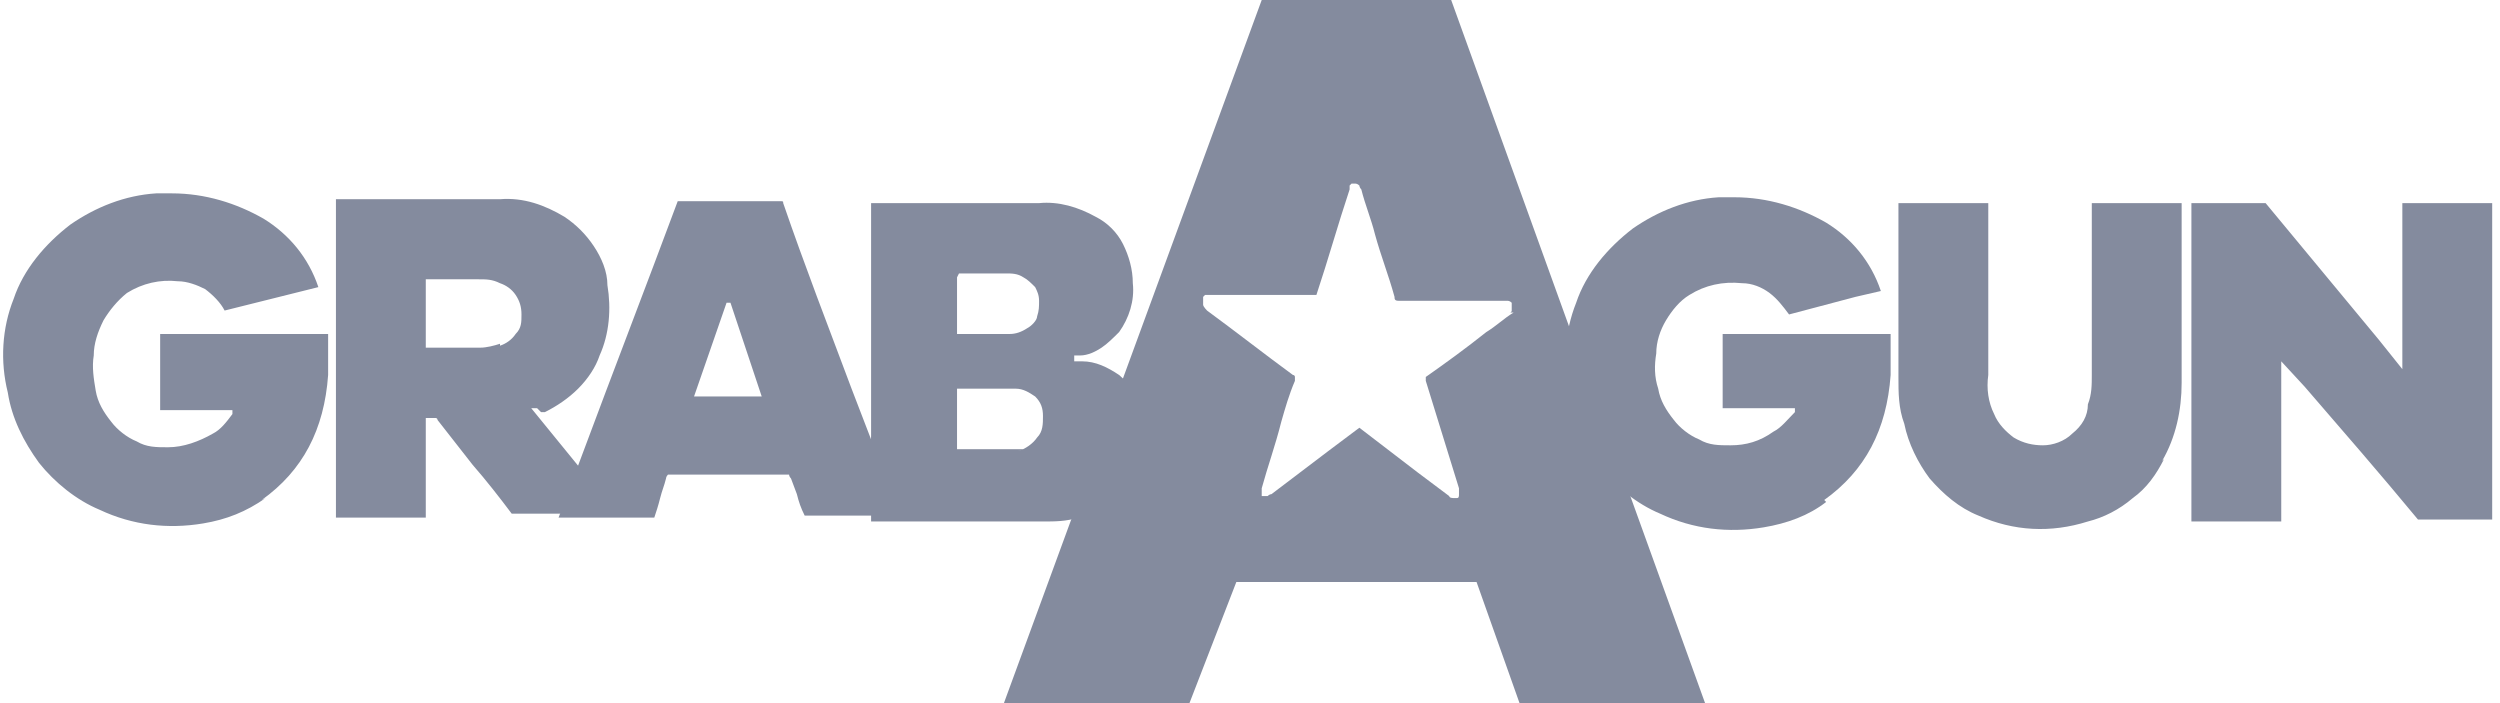
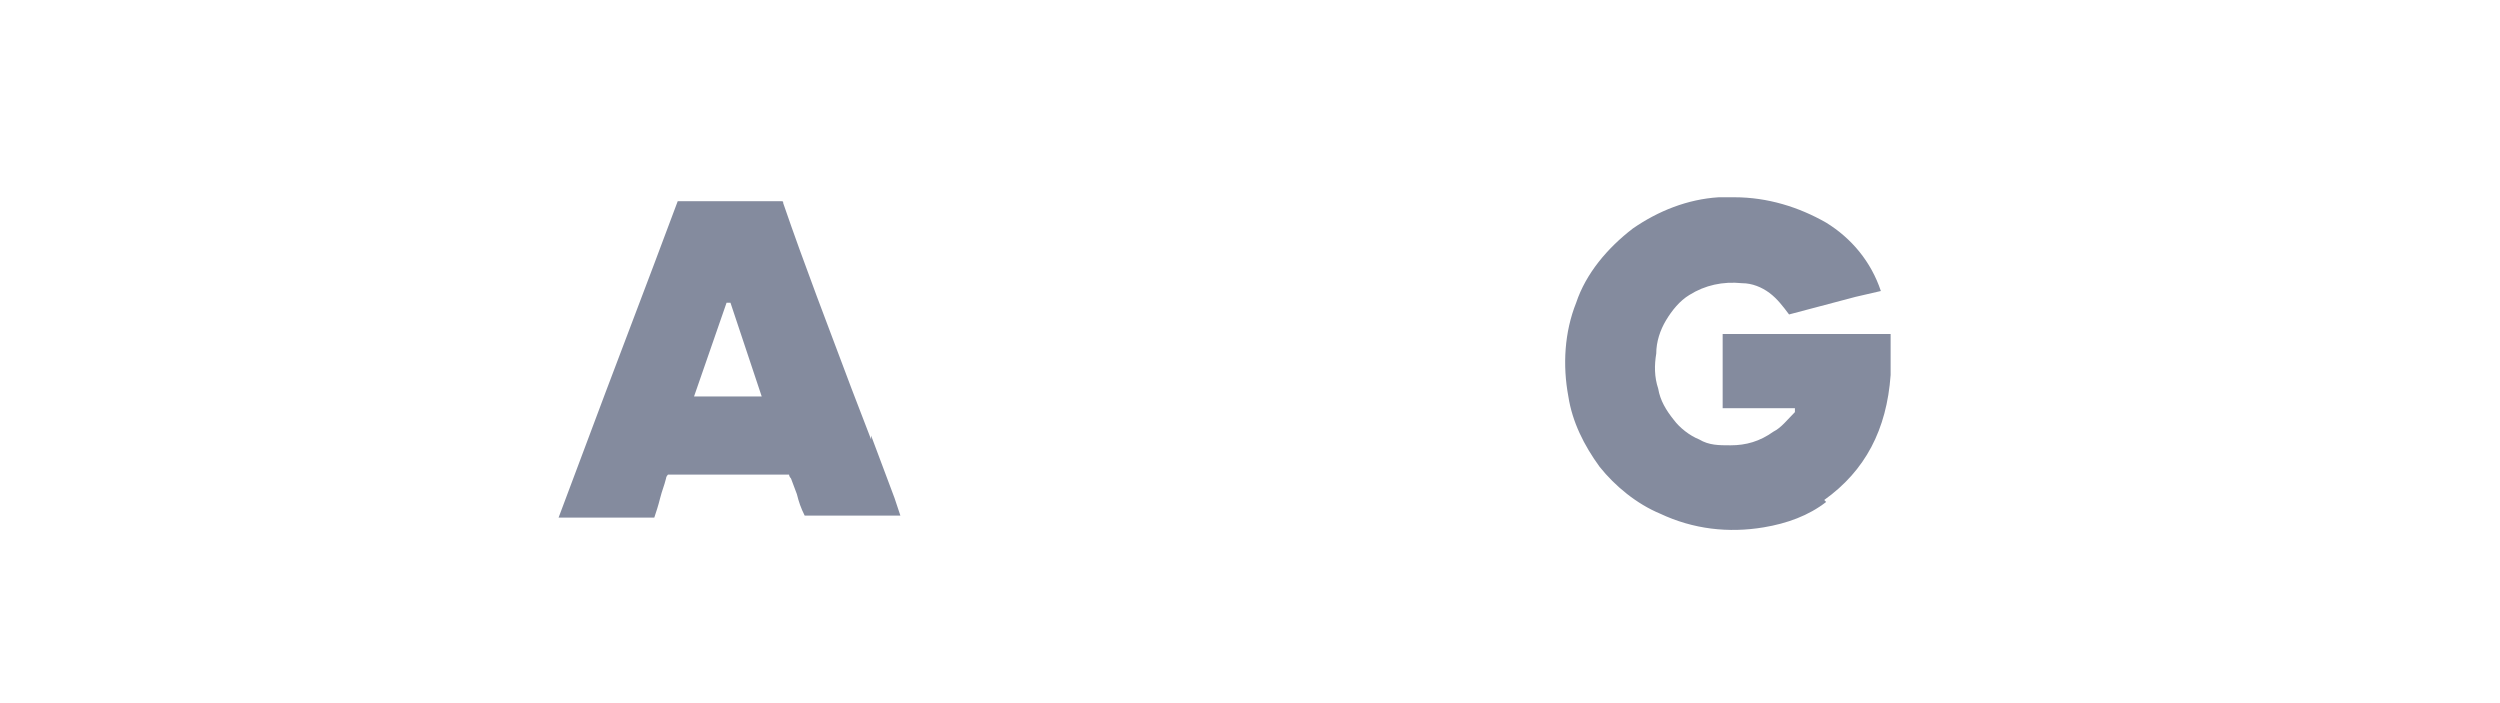
<svg xmlns="http://www.w3.org/2000/svg" id="Layer_1" data-name="Layer 1" version="1.1" viewBox="0 0 128 36">
  <defs>
    <clipPath id="clippath">
      <path d="M0 0h127.6v36H0z" style="fill:none;stroke-width:0" />
    </clipPath>
    <style>.cls-1{fill:#848b9e;stroke-width:0}</style>
  </defs>
  <g style="clip-path:url(#clippath)">
-     <path d="M13.4 25.6c2.1-1.5 3.2-3.6 3.4-6.4v-2.1H8.2V21h3.7v.2c-.3.4-.6.8-1 1-.7.4-1.5.7-2.3.7-.6 0-1.1 0-1.6-.3-.5-.2-1-.6-1.3-1-.4-.5-.7-1-.8-1.6s-.2-1.2-.1-1.8c0-.6.2-1.2.5-1.8.3-.5.7-1 1.2-1.4.8-.5 1.7-.7 2.6-.6.5 0 1 .2 1.4.4.4.3.8.7 1 1.1l3.6-.9 1.2-.3c-.5-1.5-1.5-2.7-2.8-3.5-1.4-.8-3-1.3-4.7-1.3H8c-1.6.1-3.1.7-4.4 1.6-1.3 1-2.4 2.3-2.9 3.8-.6 1.5-.7 3.2-.3 4.8.2 1.3.8 2.5 1.6 3.6.8 1 1.9 1.9 3.1 2.4 1.7.8 3.5 1 5.3.7 1.2-.2 2.2-.6 3.2-1.3Zm14.3-4.5h.2c.6-.3 1.2-.7 1.7-1.2s.9-1.1 1.1-1.7c.5-1.1.6-2.4.4-3.6 0-.7-.3-1.4-.7-2-.4-.6-.9-1.1-1.5-1.5-1-.6-2.1-1-3.3-.9h-8.4v16.3h4.6v-5.1h.5s.1 0 .1.1l1.8 2.3c.7.8 1.4 1.7 2 2.5h5.4l-4.4-5.4h.3Zm-2.1-3.5c-.3.1-.7.2-1 .2h-2.8v-3.5h2.7c.4 0 .7 0 1.1.2.3.1.6.3.8.6.2.3.3.6.3 1s0 .7-.3 1c-.2.3-.5.5-.8.6ZM55 26.4c.6-.1 1.1-.4 1.6-.7.5-.3.9-.8 1.2-1.3.3-.5.5-1.1.6-1.6v-1.7c-.1-.7-.5-1.4-1.1-1.9-.6-.4-1.2-.7-1.9-.7H55v-.3h.3c.4 0 .8-.2 1.1-.4.3-.2.6-.5.9-.8.5-.7.8-1.6.7-2.5 0-.7-.2-1.4-.5-2-.3-.6-.8-1.1-1.4-1.4-.9-.5-1.9-.8-2.9-.7h-8.6v16.3h8.8c.6 0 1.2 0 1.8-.2ZM49.1 14h2.4c.3 0 .6 0 .9.2.2.1.4.3.6.5.1.2.2.4.2.7 0 .3 0 .5-.1.8 0 .2-.3.5-.5.6-.3.2-.6.3-.9.3H49v-2.9Zm3.3 9H49v-3.1h3c.4 0 .7.2 1 .4.3.3.4.6.4 1s0 .8-.3 1.1c-.2.3-.6.6-1 .7Zm70.6-4.1-1.2-1.5-5.8-7h-3.8v16.3h4.6v-8.2l1.2 1.3c1.9 2.2 3.9 4.5 5.8 6.8h3.8V10.4H123v8.5Zm-12.3 4.7c.7-1.2 1-2.6 1-4v-9.2h-4.6v8.8c0 .5 0 1-.2 1.5 0 .6-.3 1.1-.8 1.5-.4.4-1 .6-1.5.6s-1-.1-1.5-.4c-.4-.3-.8-.7-1-1.2-.3-.6-.4-1.3-.3-2v-8.8h-4.6v8.9c0 .8 0 1.6.3 2.4.2 1 .7 2 1.3 2.8.7.8 1.5 1.5 2.5 1.9 1.8.8 3.7.9 5.6.3.8-.2 1.6-.6 2.3-1.2.7-.5 1.2-1.2 1.6-2Z" class="cls-1" />
    <path d="m44.6 22.5-1-2.6c-1.2-3.2-2.4-6.3-3.5-9.5 0-.1 0-.1-.2-.1h-5.2c-1.6 4.3-3.3 8.7-4.9 13l-1.2 3.2h4.9c.1-.3.2-.6.3-1s.2-.6.3-1c0 0 0-.1.1-.2h6.2s0 .1.1.2l.3.8c.1.4.2.7.4 1.1h4.9l-.3-.9-1.2-3.2Zm-9.1-2.1 1.7-4.9h.2l1.6 4.8h-3.6Zm57.9 5.2c2.1-1.5 3.2-3.6 3.4-6.4v-2.1h-8.6v3.8h3.7v.2c-.4.4-.7.8-1.1 1-.7.5-1.4.7-2.2.7-.6 0-1.1 0-1.6-.3-.5-.2-1-.6-1.3-1-.4-.5-.7-1-.8-1.6-.2-.6-.2-1.2-.1-1.8 0-.6.2-1.2.5-1.7s.7-1 1.2-1.3c.8-.5 1.7-.7 2.7-.6.5 0 1 .2 1.4.5.4.3.7.7 1 1.1l3.4-.9 1.3-.3c-.5-1.5-1.5-2.7-2.8-3.5-1.4-.8-3-1.3-4.7-1.3H88c-1.6.1-3.1.7-4.4 1.6-1.3 1-2.4 2.3-2.9 3.8-.6 1.5-.7 3.2-.4 4.8.2 1.3.8 2.5 1.6 3.6.8 1 1.9 1.9 3.1 2.4 1.7.8 3.5 1 5.3.7 1.2-.2 2.3-.6 3.2-1.3Z" class="cls-1" />
-     <path d="M74.3 0h-9.7L51.4 36h9.5l2.4-6.2h12.3l2.2 6.2h9.5l-13-36Zm3.2 16c-.5.3-.9.7-1.4 1-1 .8-2.1 1.6-3.1 2.3v.2l1.7 5.5v.3c0 .1 0 .2-.1.2h-.2s-.2 0-.2-.1l-1.6-1.2-3-2.3-1.6 1.2-2.9 2.2s-.1 0-.2.1h-.3V25c.3-1.1.7-2.2 1-3.4.2-.7.4-1.4.7-2.1v-.2s0-.1-.1-.1c-1.5-1.1-2.9-2.2-4.4-3.3 0 0-.2-.2-.2-.3v-.4l.1-.1h5.7c.6-1.8 1.1-3.6 1.7-5.4v-.2l.1-.1h.2s.1 0 .2.1c0 0 0 .1.1.2.2.8.5 1.5.7 2.3.3 1.1.7 2.1 1 3.2 0 .1 0 .2.2.2h5.6s.1 0 .2.1v.4s0 .1-.1.1Z" class="cls-1" />
  </g>
</svg>